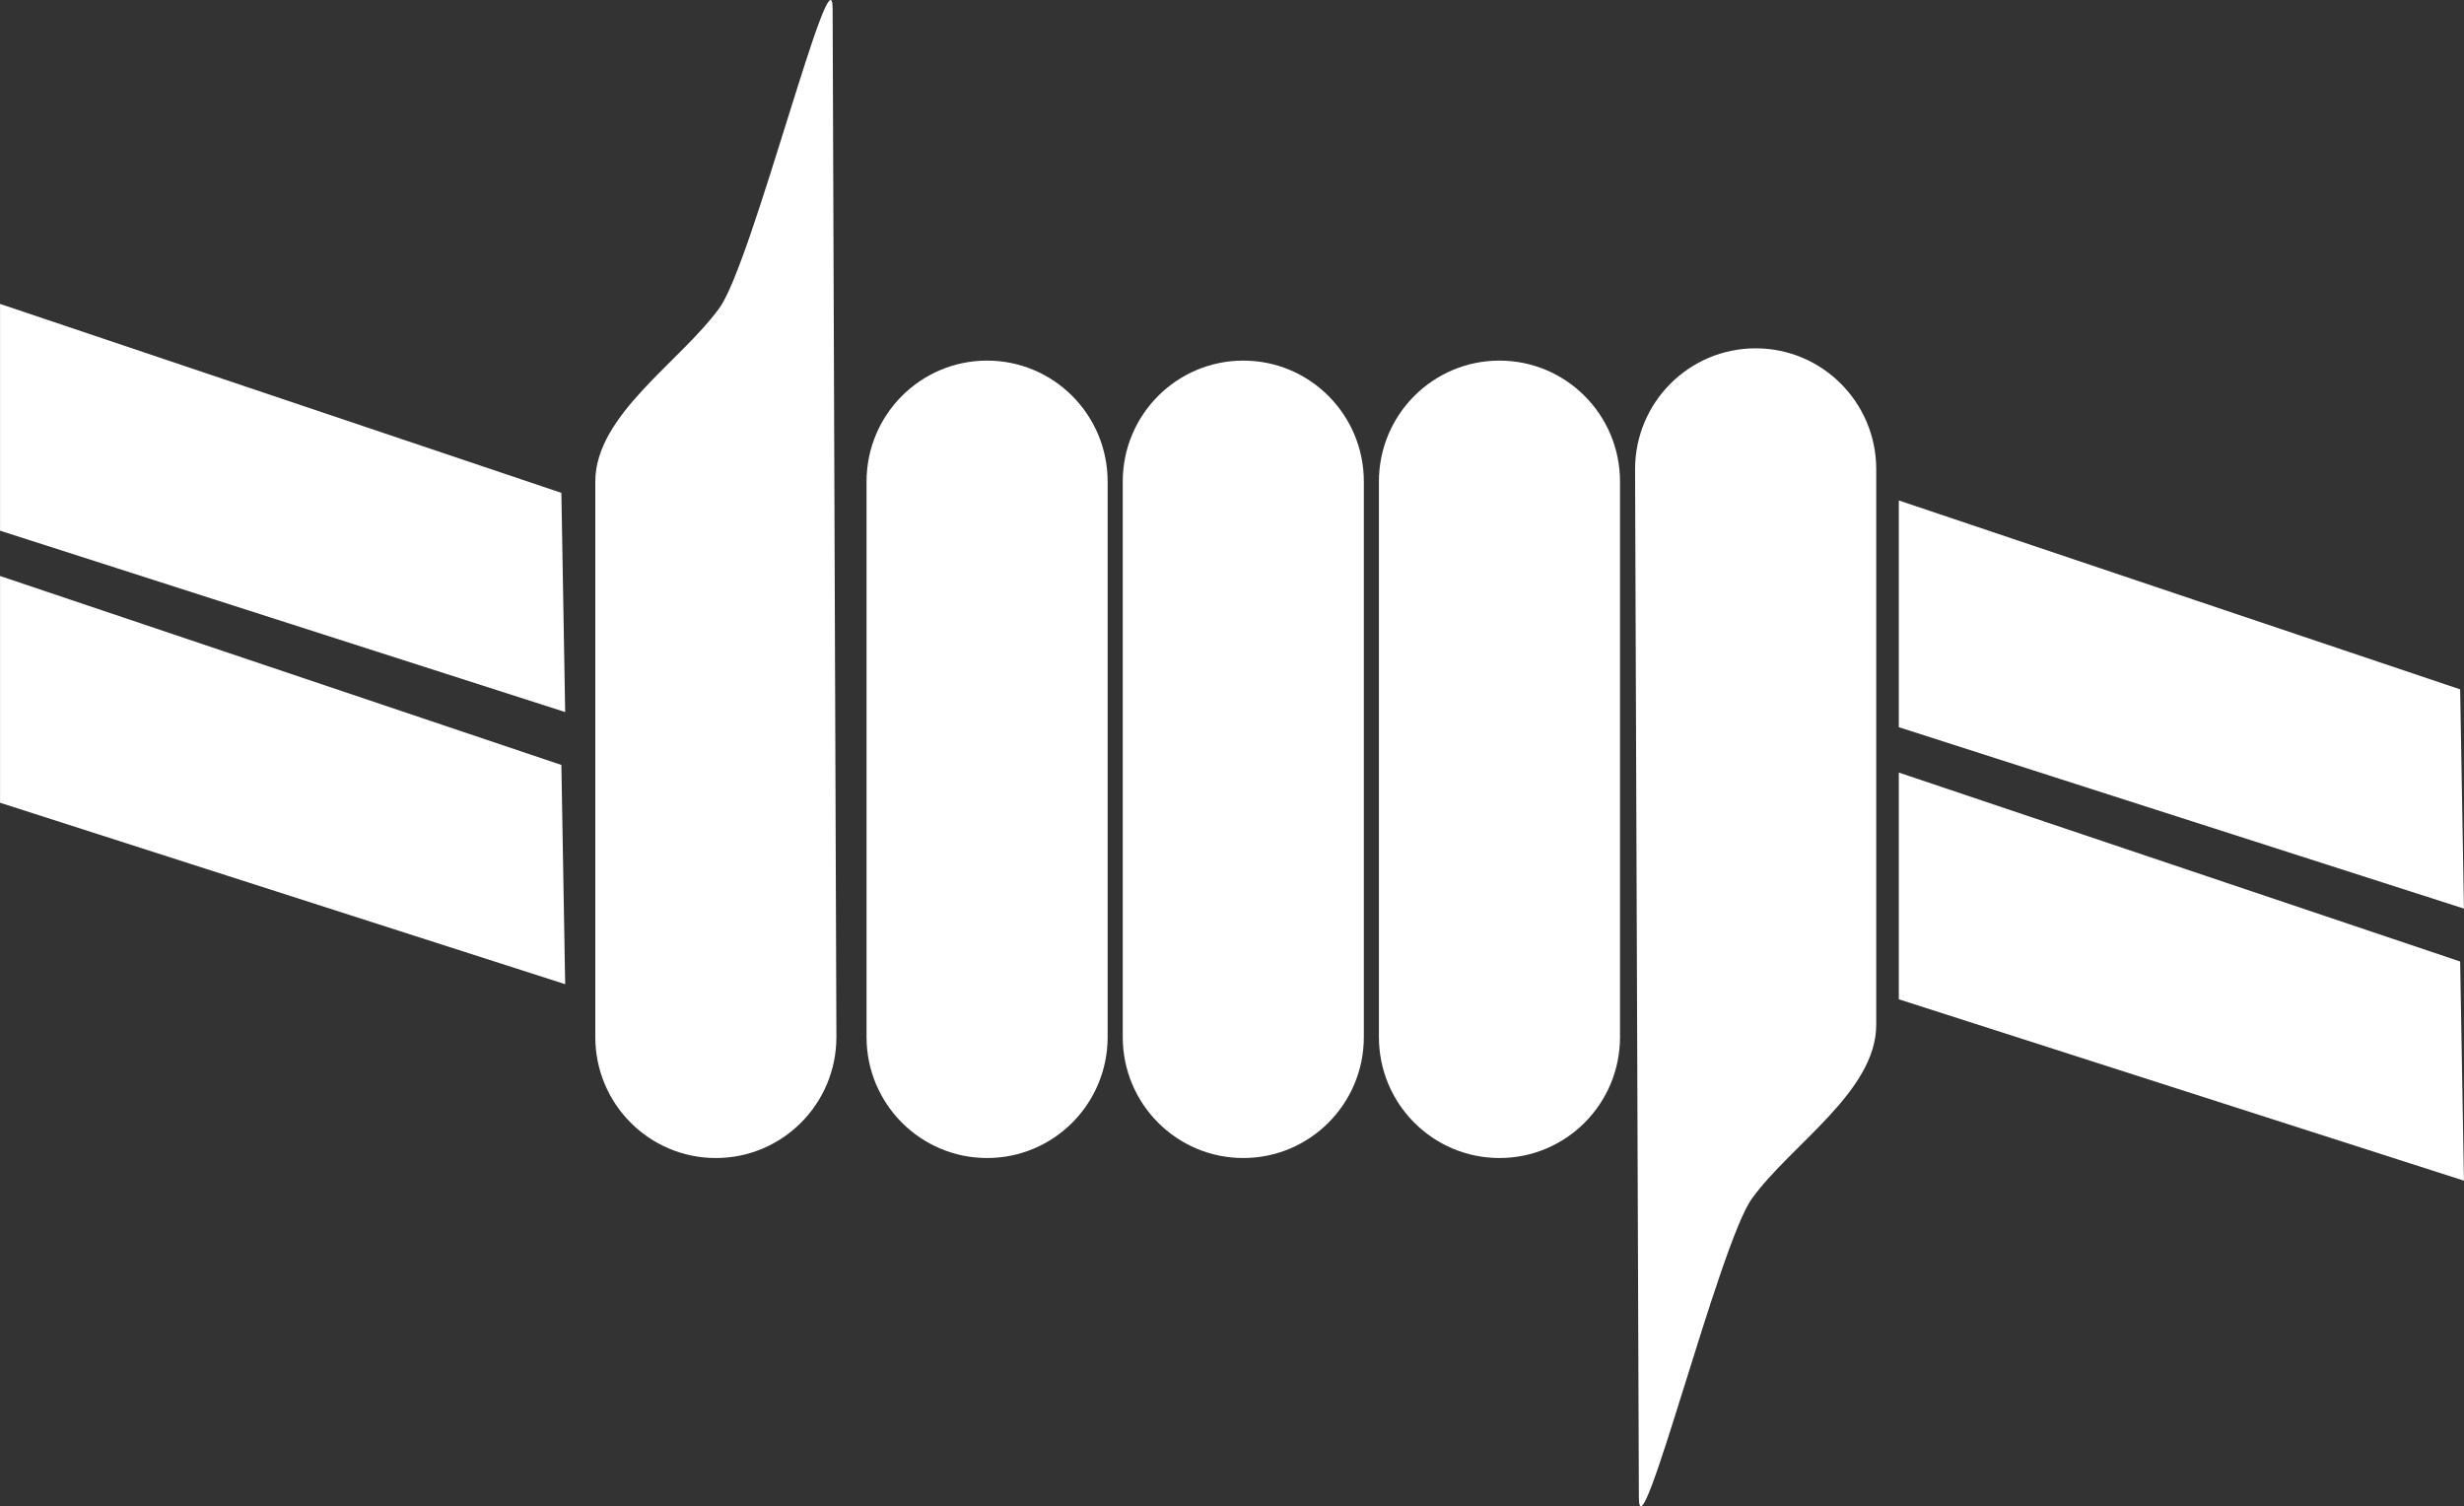
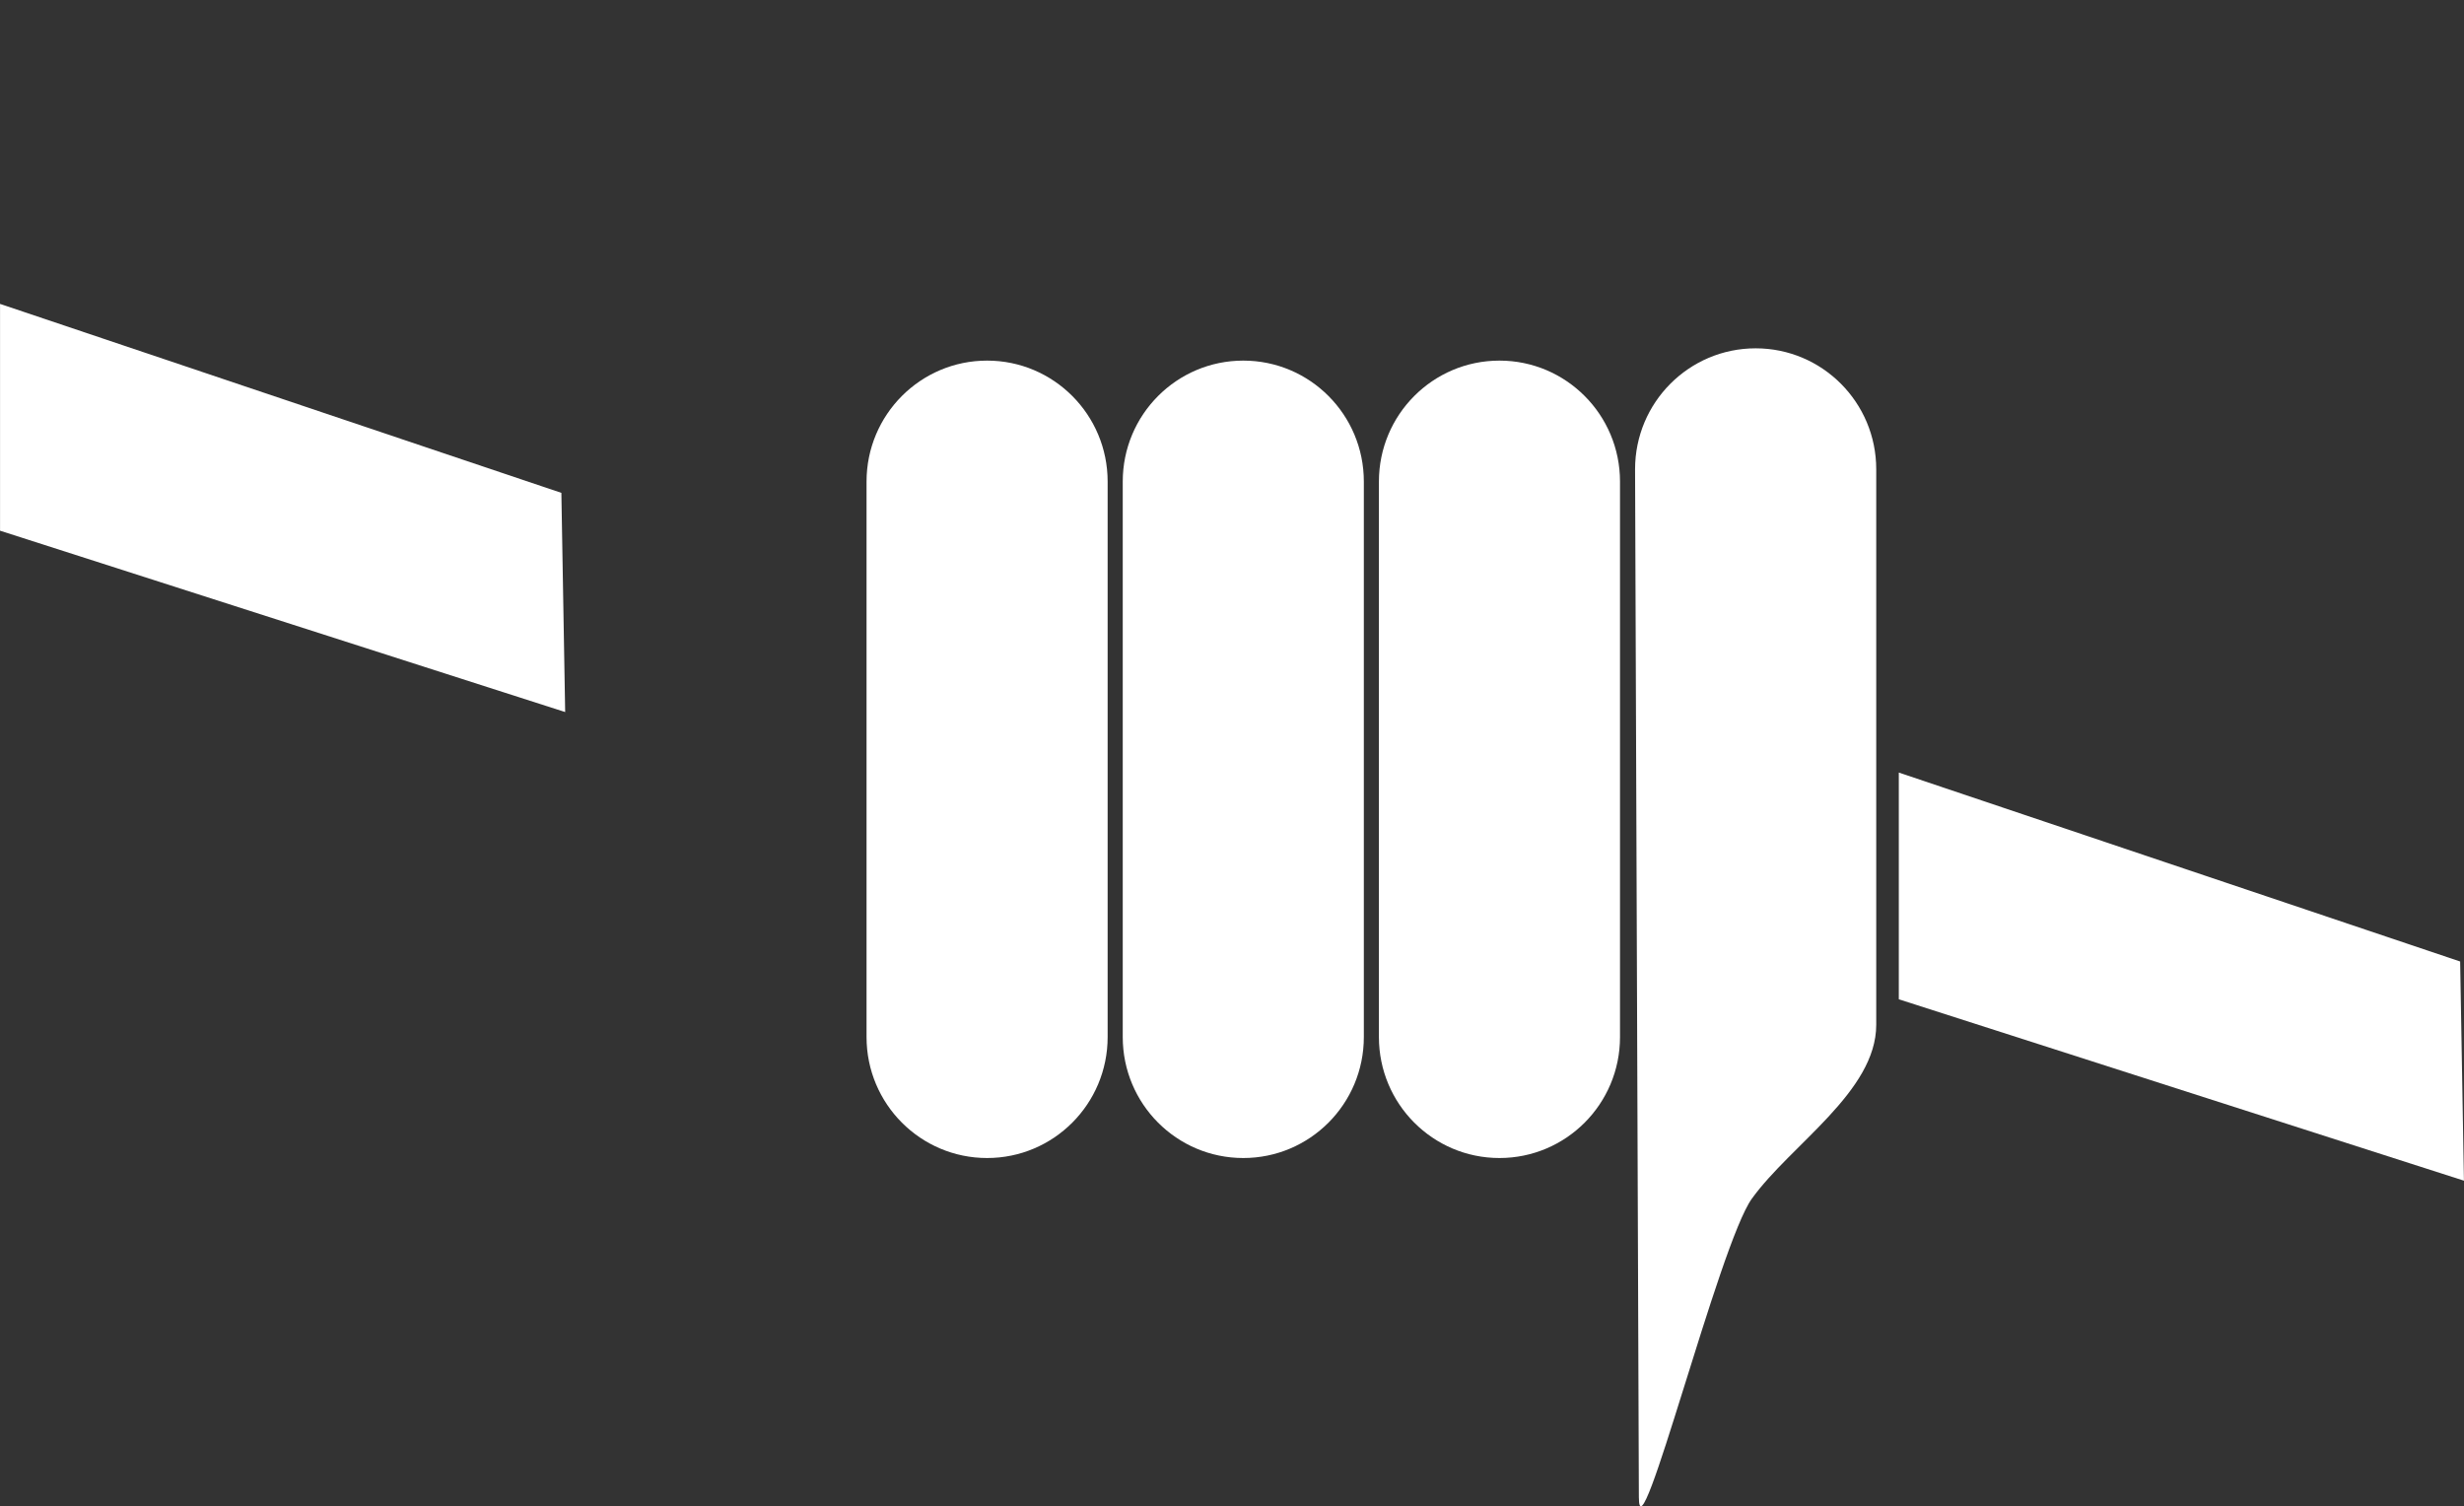
<svg xmlns="http://www.w3.org/2000/svg" version="1.1" xml:space="preserve" style="fill-rule:evenodd;clip-rule:evenodd;stroke-linejoin:round;stroke-miterlimit:1.414;" viewBox="0.96 0 117.97 72.12">
  <rect x="0.96" y="0" width="117.97" height="72.12" fill="#333333" stroke="none" />
  <g id="Layer 1">
    <path d="M0.962,14.55l26.875,9.047l0.182,10.494l-27.057,-8.683l0,-10.858Z" style="fill: rgb(255, 255, 255); --darkreader-inline-fill: #e8e6e3;" data-darkreader-inline-fill="" />
-     <path d="M0.962,27.577l26.875,9.047l0.182,10.496l-27.057,-8.687l0,-10.856l0,0Z" style="fill: rgb(255, 255, 255); --darkreader-inline-fill: #e8e6e3;" data-darkreader-inline-fill="" />
-     <path d="M91.87,23.96l26.876,9.045l0.181,10.496l-27.057,-8.685l0,-10.856l0,0Z" style="fill: rgb(255, 255, 255); --darkreader-inline-fill: #e8e6e3;" data-darkreader-inline-fill="" />
    <path d="M91.87,36.988l26.876,9.046l0.181,10.493l-27.057,-8.684l0,-10.855l0,0Z" style="fill: rgb(255, 255, 255); --darkreader-inline-fill: #e8e6e3;" data-darkreader-inline-fill="" />
    <path d="M48.22,17.265c3.187,0 5.771,2.592 5.771,5.791l0,26.596c0,3.199 -2.584,5.791 -5.771,5.791c-3.188,0 -5.772,-2.592 -5.772,-5.791l0,-26.596c0,-3.199 2.584,-5.791 5.772,-5.791" style="fill: rgb(255, 255, 255); --darkreader-inline-fill: #e8e6e3;" data-darkreader-inline-fill="" />
    <path d="M60.485,17.265c3.188,0 5.772,2.592 5.772,5.791l0,26.596c0,3.199 -2.584,5.791 -5.772,5.791c-3.187,0 -5.771,-2.592 -5.771,-5.791l0,-26.596c0,-3.199 2.584,-5.791 5.771,-5.791" style="fill: rgb(255, 255, 255); --darkreader-inline-fill: #e8e6e3;" data-darkreader-inline-fill="" />
    <path d="M72.751,17.265c3.187,0 5.771,2.592 5.771,5.791l0,26.596c0,3.199 -2.584,5.791 -5.771,5.791c-3.188,0 -5.772,-2.592 -5.772,-5.791l0,-26.596c0,-3.199 2.584,-5.791 5.772,-5.791" style="fill: rgb(255, 255, 255); --darkreader-inline-fill: #e8e6e3;" data-darkreader-inline-fill="" />
-     <path d="M35.413,14.732c1.565,-2.172 5.411,-17.492 5.411,-14.295l0.181,49.215c0,3.199 -2.584,5.791 -5.773,5.791c-3.186,0 -5.77,-2.592 -5.77,-5.791l0,-26.596c0,-3.199 4.085,-5.732 5.951,-8.324" style="fill: rgb(255, 255, 255); --darkreader-inline-fill: #e8e6e3;" data-darkreader-inline-fill="" />
    <path d="M84.835,57.388c-1.564,2.17 -5.41,17.49 -5.41,14.293l-0.182,-49.215c0,-3.197 2.584,-5.789 5.774,-5.789c3.187,0 5.772,2.592 5.772,5.789l0,26.6c0,3.195 -4.085,5.73 -5.954,8.322" style="fill: rgb(255, 255, 255); --darkreader-inline-fill: #e8e6e3;" data-darkreader-inline-fill="" />
  </g>
</svg>